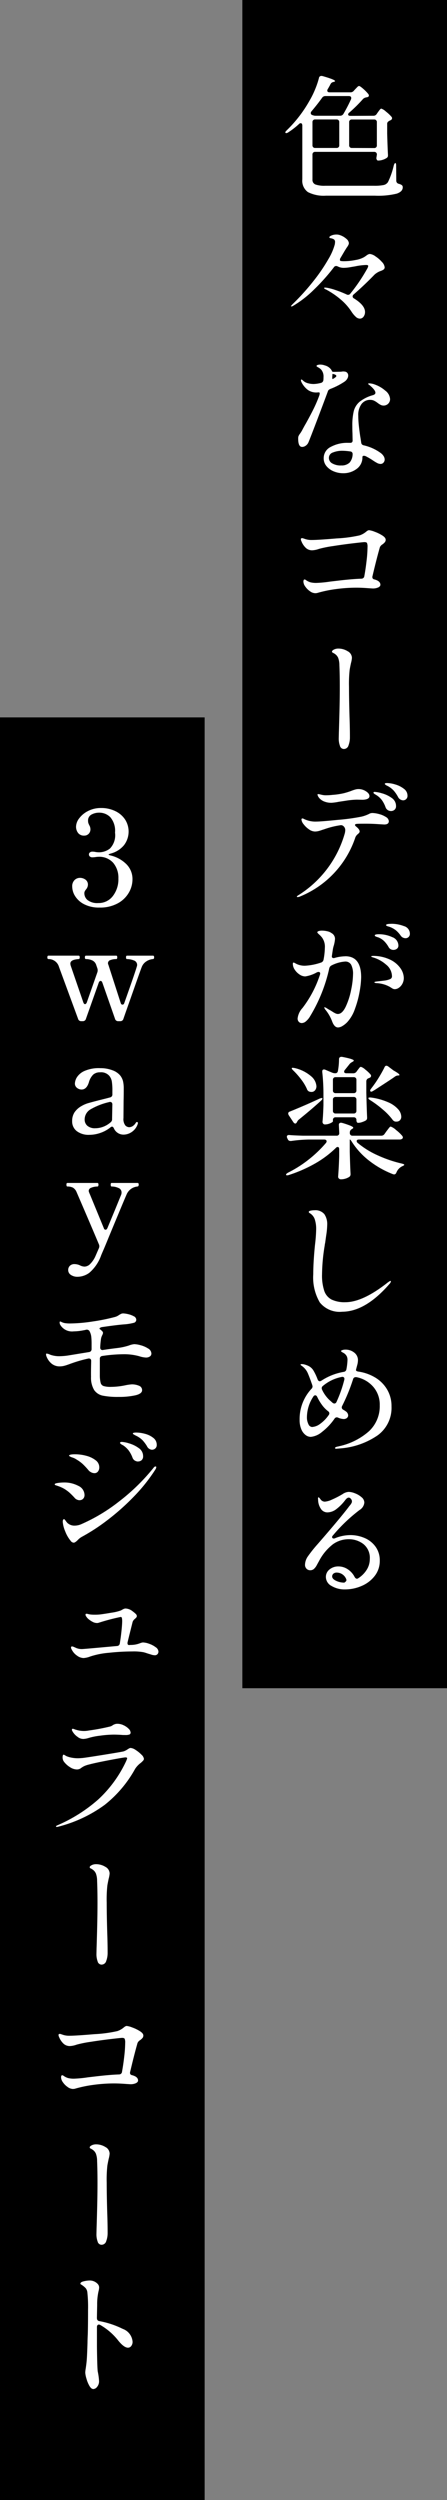
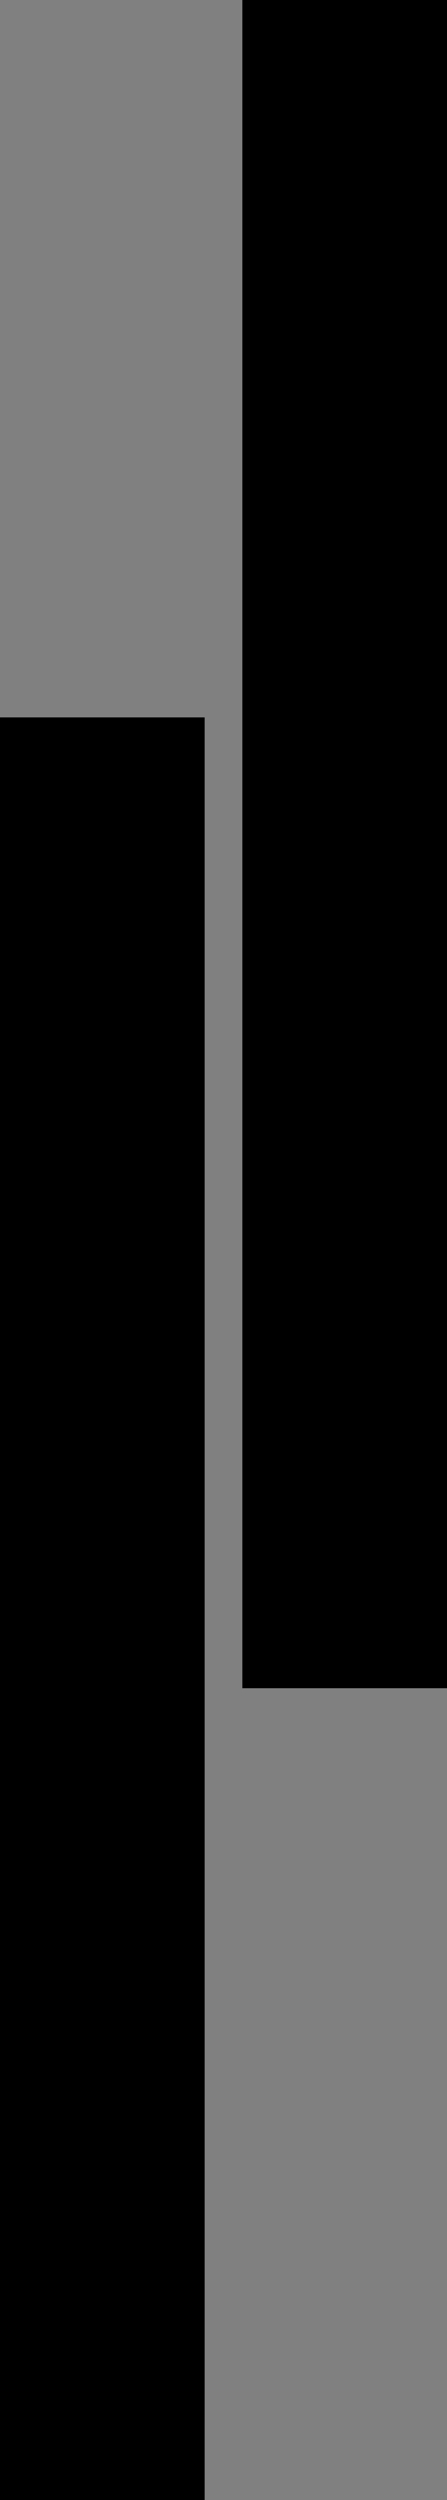
<svg xmlns="http://www.w3.org/2000/svg" width="46.902" height="261.938" viewBox="0 0 46.902 261.938">
  <rect x="0" y="0" width="46.902" height="261.938" fill="#808080" stroke="none" />
  <defs>
    <clipPath id="a">
-       <rect width="46.902" height="261.938" fill="none" />
-     </clipPath>
+       </clipPath>
  </defs>
  <rect width="21.473" height="176.883" transform="translate(25.429 0)" />
  <g transform="translate(0 0)">
    <g clip-path="url(#a)">
      <path d="M39.516,12.217a.39.39,0,0,0,.346-.194l.125-.18.118-.159a1.291,1.291,0,0,1,.132-.159.159.159,0,0,1,.111-.055,1.406,1.406,0,0,1,.485.312,4.088,4.088,0,0,1,.582.547.241.241,0,0,1,.055.152.232.232,0,0,1-.111.18l-.166.083a.6.6,0,0,0-.18.138.3.3,0,0,0-.055.194v1.011q.042,1.509.083,2.215v.069a.291.291,0,0,1-.152.277,1.582,1.582,0,0,1-.408.187,1.521,1.521,0,0,1-.45.076h-.042a.165.165,0,0,1-.125-.1.4.4,0,0,1-.042-.18.807.807,0,0,0,.028-.166l.028-.166v-.014A.265.265,0,0,0,39.585,16H33.41a.265.265,0,0,0-.291.291V18.9a.509.509,0,0,0,.312.519,2.828,2.828,0,0,0,1.018.132h5.137a4.712,4.712,0,0,0,1-.076.717.717,0,0,0,.464-.325,8.005,8.005,0,0,0,.6-1.731q.083-.249.166-.249t.083.291l.014,1.551a.326.326,0,0,0,.249.332.973.973,0,0,1,.339.145.284.284,0,0,1,.09.228q0,.442-.623.658a8.2,8.2,0,0,1-2.3.215H34.532a3.64,3.64,0,0,1-1.89-.374,1.466,1.466,0,0,1-.588-1.343V13.241a.312.312,0,0,0-.048-.18.142.142,0,0,0-.118-.069.279.279,0,0,0-.194.1,8.092,8.092,0,0,1-1.108.858.439.439,0,0,1-.18.083c-.055.009-.093,0-.111-.028a.078.078,0,0,1-.028-.055c0-.037.055-.111.166-.222a13.511,13.511,0,0,0,2.382-3.1,9.106,9.106,0,0,0,.575-1.163,8.762,8.762,0,0,0,.408-1.2.247.247,0,0,1,.249-.222.431.431,0,0,1,.125.014q1.314.374,1.315.526,0,.055-.125.083l-.055.014a.416.416,0,0,0-.3.235c-.055.111-.148.277-.277.5a.255.255,0,0,0-.055.166c0,.12.083.18.249.18h2.174a.423.423,0,0,0,.36-.166l.152-.166c.037-.037.1-.1.187-.194s.159-.138.215-.138.21.1.436.3a4.21,4.21,0,0,1,.533.547.241.241,0,0,1,.055.152.166.166,0,0,1-.138.166l-.125.028a.632.632,0,0,0-.346.166,15.8,15.8,0,0,1-1.44,1.426.262.262,0,0,0-.125.194c0,.1.083.152.249.152Zm.817,106.865a.4.4,0,0,0,.346-.18l.208-.291c.037-.046.09-.116.159-.208s.125-.162.166-.208a.167.167,0,0,1,.118-.069,1.641,1.641,0,0,1,.561.36,4.032,4.032,0,0,1,.644.609.308.308,0,0,1,.069.166.2.2,0,0,1-.083.152.468.468,0,0,1-.249.069H38.007q-.249,0-.249.166a.268.268,0,0,0,.111.194,8.909,8.909,0,0,0,2.1,1.3,13.143,13.143,0,0,0,2.52.858c.175.046.263.087.263.125a.167.167,0,0,1-.1.1l-.138.069a1.222,1.222,0,0,0-.582.637q-.083.208-.249.208a.464.464,0,0,1-.125-.028,9.775,9.775,0,0,1-2.485-1.405,7.847,7.847,0,0,1-1.848-2.028,1.139,1.139,0,0,0-.152-.194h-.042v1.288q.042,1.55.083,2.271v.069a.309.309,0,0,1-.125.277,1.411,1.411,0,0,1-.395.187,1.6,1.6,0,0,1-.478.076.3.3,0,0,1-.222-.083.267.267,0,0,1-.083-.194q.083-1.08.111-2.16v-.706a.34.34,0,0,0-.042-.187.128.128,0,0,0-.111-.062.275.275,0,0,0-.194.1,10.7,10.7,0,0,1-2.181,1.634,14.623,14.623,0,0,1-2.735,1.2.684.684,0,0,1-.208.042c-.055,0-.088-.019-.1-.055v-.028c0-.055.073-.125.222-.208a12.391,12.391,0,0,0,2.181-1.392,12.657,12.657,0,0,0,1.779-1.71.28.28,0,0,0,.069-.18.153.153,0,0,0-.069-.132.307.307,0,0,0-.18-.048H32.718a14.7,14.7,0,0,0-1.828.152h-.083a.285.285,0,0,1-.277-.18l-.055-.111a.369.369,0,0,1-.042-.166.151.151,0,0,1,.069-.132.273.273,0,0,1,.194-.035q.47.042,1.426.069h3.517a.257.257,0,0,0,.291-.291L35.889,118v-.055a.2.2,0,0,1,.222-.222.343.343,0,0,1,.111.014,8.247,8.247,0,0,1,.914.312c.175.078.263.145.263.2q0,.055-.125.125l-.042.028a.389.389,0,0,0-.194.346v.042a.265.265,0,0,0,.291.291Zm-8.9-1.343a.127.127,0,0,1-.111.069c-.083,0-.162-.06-.235-.18l-.457-.692a.362.362,0,0,1-.055-.18c0-.1.059-.171.18-.208q1.675-.679,3.088-1.343a1.073,1.073,0,0,1,.222-.069c.055-.01.087,0,.1.028v.028c0,.055-.051.129-.152.222q-.9.831-2.34,1.994a.56.56,0,0,0-.138.173q-.056.1-.083.145l-.014.014ZM39.156,26.7a1.237,1.237,0,0,1,.575.249,3.274,3.274,0,0,1,.672.582.945.945,0,0,1,.291.554.284.284,0,0,1-.1.235,1.22,1.22,0,0,1-.339.166,1.94,1.94,0,0,0-.623.374q-1.012,1.052-2.188,2.077a.275.275,0,0,0-.111.208.24.24,0,0,0,.138.208q1.163.72,1.163,1.426a.8.8,0,0,1-.152.485.475.475,0,0,1-.4.208.635.635,0,0,1-.4-.173,2.773,2.773,0,0,1-.471-.561,5.788,5.788,0,0,0-1.1-1.246,8.57,8.57,0,0,0-1.558-1.066c-.138-.055-.208-.106-.208-.152s.037-.055.111-.055l.152.014a6,6,0,0,1,.942.249,11.2,11.2,0,0,1,1.149.457.344.344,0,0,0,.152.042.3.3,0,0,0,.249-.138,18.167,18.167,0,0,0,1.731-2.548.947.947,0,0,0,.138-.332c0-.074-.069-.111-.208-.111A6.431,6.431,0,0,0,37.578,28c-.065.009-.228.037-.492.083a4.137,4.137,0,0,1-.713.069A1.344,1.344,0,0,1,35.764,28a.369.369,0,0,0-.166-.042.282.282,0,0,0-.235.138,20.82,20.82,0,0,1-2.091,2.34A11.173,11.173,0,0,1,31.1,32.127a.379.379,0,0,1-.194.069c-.028,0-.042-.009-.042-.028s.064-.106.194-.235a24.361,24.361,0,0,0,2.25-2.506,18.078,18.078,0,0,0,1.5-2.222,6.072,6.072,0,0,0,.651-1.5,1.763,1.763,0,0,0,.028-.235.341.341,0,0,0-.111-.3.9.9,0,0,0-.332-.118.432.432,0,0,1-.111-.035.067.067,0,0,1-.042-.062c0-.064.073-.13.222-.194a1.308,1.308,0,0,1,.526-.1,1.021,1.021,0,0,1,.346.055,1.97,1.97,0,0,1,.706.408.662.662,0,0,1,.249.436.519.519,0,0,1-.069.228,1.766,1.766,0,0,1-.166.256l-.208.332-.415.706a.415.415,0,0,0-.083.222c0,.092.05.138.152.138a2.1,2.1,0,0,0,.291.014,6.08,6.08,0,0,0,1.191-.125,2.72,2.72,0,0,0,.9-.3c.073-.046.154-.1.242-.166a1.1,1.1,0,0,1,.215-.132.435.435,0,0,1,.166-.035Zm-8.045,85.556c-.148-.148-.2-.235-.152-.263a.157.157,0,0,1,.111-.028l.18.028a3.973,3.973,0,0,1,1.724.858,1.507,1.507,0,0,1,.561,1.038.656.656,0,0,1-.145.436.476.476,0,0,1-.381.173.744.744,0,0,1-.235-.042.421.421,0,0,1-.235-.263,4.792,4.792,0,0,0-.588-.983,8.064,8.064,0,0,0-.838-.955Zm5.455-11.977q1.662,0,1.662,2.2a9.284,9.284,0,0,1-.159,1.482,10.367,10.367,0,0,1-.492,1.828,3.927,3.927,0,0,1-.8,1.385,2.339,2.339,0,0,1-.505.408.962.962,0,0,1-.464.159q-.4,0-.637-.665a4.307,4.307,0,0,0-.678-1.177.676.676,0,0,1-.138-.249c0-.019.014-.028.042-.028a.781.781,0,0,1,.263.132c.138.087.244.149.318.187s.154.092.27.166a2.452,2.452,0,0,0,.3.166.585.585,0,0,0,.235.055q.457,0,.824-.762a7.476,7.476,0,0,0,.568-1.765,8.721,8.721,0,0,0,.2-1.627,2.073,2.073,0,0,0-.194-1,.677.677,0,0,0-.637-.339,3.684,3.684,0,0,0-1.412.4.456.456,0,0,0-.249.3,16.453,16.453,0,0,1-2.008,5.026,1.957,1.957,0,0,1-.429.526.72.72,0,0,1-.443.194.421.421,0,0,1-.318-.132.493.493,0,0,1-.125-.353,1.929,1.929,0,0,1,.512-1.094,11.6,11.6,0,0,0,1.828-3.475.464.464,0,0,0,.028-.125.159.159,0,0,0-.18-.18.523.523,0,0,0-.166.042,3.572,3.572,0,0,1-1.218.429,1.083,1.083,0,0,1-.6-.2,1.758,1.758,0,0,1-.505-.505,1.1,1.1,0,0,1-.2-.609c0-.093.023-.138.069-.138a.4.4,0,0,1,.166.062c.073.042.129.071.166.09a2.015,2.015,0,0,0,.858.18,6.128,6.128,0,0,0,1.7-.332.387.387,0,0,0,.263-.3,7.107,7.107,0,0,0,.138-1.246,1.632,1.632,0,0,0-.291-1.066,2.284,2.284,0,0,0-.312-.332c-.125-.111-.187-.185-.187-.222,0-.055.045-.1.138-.132a1.1,1.1,0,0,1,.36-.048,2.377,2.377,0,0,1,.554.069,1.1,1.1,0,0,1,.443.194.684.684,0,0,1,.36.609,3.524,3.524,0,0,1-.111.637,3.121,3.121,0,0,0-.125.526l-.083.554-.014.1a.181.181,0,0,0,.069.159.245.245,0,0,0,.194.021,4.237,4.237,0,0,1,1.149-.18Zm2.811-15.009a2.922,2.922,0,0,1,.727.111,2.415,2.415,0,0,1,.727.312.55.55,0,0,1,.3.436c0,.23-.162.346-.485.346l-.485-.028q-.776-.056-1.385-.055c-.434,0-.758,0-.969.014-.148.009-.222.045-.222.111s.045.12.138.194q.346.277.346.5a.226.226,0,0,1-.055.138.926.926,0,0,1-.125.125.867.867,0,0,0-.263.332,10.152,10.152,0,0,1-5.857,6.231.6.6,0,0,1-.208.042q-.083,0-.083-.042c0-.038.069-.1.208-.18a11.276,11.276,0,0,0,4.832-6.48,1.629,1.629,0,0,0,.042-.332.543.543,0,0,0-.18-.388.379.379,0,0,0-.36-.1,8.4,8.4,0,0,0-.921.187q-.381.1-.824.256c-.038.009-.123.037-.256.083a2.637,2.637,0,0,1-.353.1,1.7,1.7,0,0,1-.291.028,1.117,1.117,0,0,1-.623-.228,2.384,2.384,0,0,1-.561-.533.926.926,0,0,1-.228-.5A.11.11,0,0,1,32,85.864a.077.077,0,0,1,.055-.028.482.482,0,0,1,.18.062,1.713,1.713,0,0,0,.208.09,2.7,2.7,0,0,0,1.122.18q.429,0,2.243-.18a21.712,21.712,0,0,0,2.437-.332,3.592,3.592,0,0,0,.831-.3.628.628,0,0,1,.3-.083ZM36.525,40.047A7.447,7.447,0,0,1,35,40.837a.615.615,0,0,0-.187.118.356.356,0,0,0-.09.173q-.513,1.384-1.17,3.108T32.7,46.43a.835.835,0,0,1-.284.353.655.655,0,0,1-.381.132q-.415,0-.415-.858a.82.82,0,0,1,.028-.256,1.306,1.306,0,0,1,.138-.242,3.059,3.059,0,0,0,.291-.471q.221-.415.346-.623.5-.9.824-1.558a13.965,13.965,0,0,0,.588-1.378.683.683,0,0,0,.042-.208q0-.125-.083-.125l-.208.014a1.509,1.509,0,0,1-1.025-.325,2.384,2.384,0,0,1-.568-.7.571.571,0,0,1-.083-.263c0-.046.018-.069.055-.069s.1.046.194.138a1.141,1.141,0,0,0,.478.249,2.276,2.276,0,0,0,.616.083,3.426,3.426,0,0,0,.734-.111.338.338,0,0,0,.277-.291,2.836,2.836,0,0,0,.014-.318,1.1,1.1,0,0,0-.235-.775,1.2,1.2,0,0,0-.312-.242q-.187-.1-.187-.145c0-.046.037-.083.111-.111a.793.793,0,0,1,.277-.042,1.332,1.332,0,0,1,.471.083,1.185,1.185,0,0,1,.706.485.572.572,0,0,0,.09.159.122.122,0,0,0,.09.035H35.4l.623-.014a1.014,1.014,0,0,0,.173-.014.918.918,0,0,1,.159-.014.682.682,0,0,1,.152.014.366.366,0,0,1,.263.132.433.433,0,0,1,.1.284.658.658,0,0,1-.1.332.918.918,0,0,1-.249.277Zm1.163,103.6c0,.073.087.125.263.152a4.725,4.725,0,0,1,1.717.6,3.589,3.589,0,0,1,1.267,1.246,3.4,3.4,0,0,1,.478,1.807,3.553,3.553,0,0,1-1.447,3.018,7.966,7.966,0,0,1-3.87,1.371l-.5.042a.114.114,0,0,1-.083-.028.08.08,0,0,1-.028-.055c0-.038.037-.069.111-.1a.983.983,0,0,1,.2-.055.551.551,0,0,0,.118-.028,6.949,6.949,0,0,0,3.129-1.565,3.578,3.578,0,0,0,1.135-2.728,2.831,2.831,0,0,0-.692-1.945,3.13,3.13,0,0,0-1.758-1h-.069a.271.271,0,0,0-.277.208,19.268,19.268,0,0,1-1.149,2.811.369.369,0,0,0-.042.166.3.3,0,0,0,.166.235,2.256,2.256,0,0,1,.3.194.543.543,0,0,1,.208.388.35.35,0,0,1-.132.277.513.513,0,0,1-.339.111,1.614,1.614,0,0,1-.568-.138.369.369,0,0,0-.166-.042.3.3,0,0,0-.235.152,6.164,6.164,0,0,1-1.315,1.385,2.135,2.135,0,0,1-1.177.512.917.917,0,0,1-.533-.194,1.427,1.427,0,0,1-.45-.6,2.439,2.439,0,0,1-.18-.99,4.641,4.641,0,0,1,1.246-3.254.348.348,0,0,0,.111-.249.891.891,0,0,0-.028-.138q-.277-.8-.45-1.2a1.827,1.827,0,0,0-.395-.6,1.8,1.8,0,0,0-.256-.215c-.088-.06-.132-.1-.132-.132s.045-.055.138-.055a1.219,1.219,0,0,1,.332.055,2.2,2.2,0,0,1,.388.152,1.267,1.267,0,0,1,.512.492,5.715,5.715,0,0,1,.429.921c.055.12.129.18.222.18a.381.381,0,0,0,.18-.069,6.129,6.129,0,0,1,2.326-.914.325.325,0,0,0,.291-.291,6.24,6.24,0,0,0,.111-.969.855.855,0,0,0-.083-.388.889.889,0,0,0-.3-.318l-.18-.1c-.074-.042-.111-.081-.111-.118s.045-.072.138-.1a.821.821,0,0,1,.277-.048,1.442,1.442,0,0,1,.983.325.988.988,0,0,1,.374.768,2.04,2.04,0,0,1-.076.519c-.051.189-.081.3-.09.339l-.042.166Zm1.385-88.006a2.386,2.386,0,0,1,.568.159,4.056,4.056,0,0,1,.8.388c.239.152.36.3.36.45a.4.4,0,0,1-.083.256,1.388,1.388,0,0,1-.249.228.686.686,0,0,0-.277.3q-.36,1.26-.775,3.032a.227.227,0,0,0-.014.1c0,.138.078.222.235.249.405.111.609.3.609.554,0,.111-.074.2-.222.277a1.34,1.34,0,0,1-.6.111l-.443-.028q-.693-.055-1.26-.055a16.074,16.074,0,0,0-2.118.145,13.047,13.047,0,0,0-2.022.422l-.166.014a.991.991,0,0,1-.561-.208,1.9,1.9,0,0,1-.492-.492.928.928,0,0,1-.194-.505c0-.157.042-.235.125-.235a.238.238,0,0,1,.111.042,1.659,1.659,0,0,0,.478.249,2.446,2.446,0,0,0,.672.069,12.351,12.351,0,0,0,1.412-.138l1.066-.125q1.356-.153,2.229-.18a.3.3,0,0,0,.3-.277q.138-.748.235-1.606a13.391,13.391,0,0,0,.1-1.454.95.95,0,0,0-.055-.395c-.038-.069-.125-.1-.263-.1q-.139,0-1.2.125t-2.112.291a12,12,0,0,0-1.454.291,2.436,2.436,0,0,1-.72.152.97.97,0,0,1-.651-.235,1.919,1.919,0,0,1-.485-.72.46.46,0,0,1-.055-.208c0-.074.042-.111.125-.111h.055l.166.055.166.055a2.076,2.076,0,0,0,.623.083q.678,0,2.638-.166a13.889,13.889,0,0,0,2.388-.318,2.094,2.094,0,0,0,.706-.4.953.953,0,0,1,.145-.1.3.3,0,0,1,.145-.042Zm-1.98,105.286a3.772,3.772,0,0,1,1.482.3,2.724,2.724,0,0,1,1.156.907,2.425,2.425,0,0,1,.45,1.482,2.537,2.537,0,0,1-.526,1.585,3.409,3.409,0,0,1-1.371,1.052,4.376,4.376,0,0,1-1.758.367,2.654,2.654,0,0,1-1.4-.36,1.072,1.072,0,0,1-.6-.942.987.987,0,0,1,.381-.789,1.425,1.425,0,0,1,.948-.318,1.753,1.753,0,0,1,.955.291,2.106,2.106,0,0,1,.734.817c.073.12.152.18.235.18a.241.241,0,0,0,.152-.055,2.824,2.824,0,0,0,.872-.872,2.09,2.09,0,0,0,.332-1.135,1.85,1.85,0,0,0-.665-1.565,2.486,2.486,0,0,0-1.565-.512,2.813,2.813,0,0,0-1.627.519,5.322,5.322,0,0,0-1.475,1.779c-.038.064-.111.2-.222.4a1.4,1.4,0,0,1-.325.429.562.562,0,0,1-.353.125.534.534,0,0,1-.415-.166.573.573,0,0,1-.152-.4,1.6,1.6,0,0,1,.3-.886,14.205,14.205,0,0,1,1.038-1.3q2.243-2.575,3.212-3.835c.045-.065.1-.138.173-.222a1.226,1.226,0,0,0,.152-.222.374.374,0,0,0-.062-.45.3.3,0,0,0-.222-.132c-.111,0-.231.083-.36.249a4.837,4.837,0,0,1-.914.935,1.59,1.59,0,0,1-.955.367.814.814,0,0,1-.644-.3,1.739,1.739,0,0,1-.339-.907l-.014-.249c0-.083.018-.125.055-.125s.1.069.208.208a.556.556,0,0,0,.443.249,2.207,2.207,0,0,0,.755-.215,9.845,9.845,0,0,0,1.115-.575,1.218,1.218,0,0,1,.651-.235,1.9,1.9,0,0,1,.658.152,2.232,2.232,0,0,1,.685.408.741.741,0,0,1,.291.561,1.018,1.018,0,0,1-.5.775,17.173,17.173,0,0,0-2.8,2.672.239.239,0,0,0-.083.166.138.138,0,0,0,.048.111.194.194,0,0,0,.132.042.347.347,0,0,0,.152-.042,4.294,4.294,0,0,1,1.565-.318ZM33.105,149.6a1.528,1.528,0,0,0,.782-.3,3.751,3.751,0,0,0,.921-.928.343.343,0,0,0,.083-.194.278.278,0,0,0-.125-.222,3.2,3.2,0,0,1-.637-.651,5.133,5.133,0,0,1-.512-.858q-.083-.166-.208-.166a.234.234,0,0,0-.194.125,3.974,3.974,0,0,0-.678,2.188,1.568,1.568,0,0,0,.152.7.462.462,0,0,0,.415.312Zm3.129-12.074a2.667,2.667,0,0,1-2.347-.976,5.171,5.171,0,0,1-.685-2.956q0-1.261.18-3.06a15.889,15.889,0,0,0,.125-1.634,3.228,3.228,0,0,0-.145-1.052,1.183,1.183,0,0,0-.505-.637c-.083-.046-.125-.093-.125-.138,0-.065.062-.111.187-.138a1.815,1.815,0,0,1,.395-.042,1.23,1.23,0,0,1,1.052.408,1.852,1.852,0,0,1,.3,1.128,7.93,7.93,0,0,1-.1,1.059c-.065.447-.1.713-.111.8a2.185,2.185,0,0,0-.055.318,19.324,19.324,0,0,0-.277,3,5.122,5.122,0,0,0,.235,1.738,1.605,1.605,0,0,0,.768.907,3.173,3.173,0,0,0,1.447.277q1.828,0,4.458-2.077l.132-.09a.279.279,0,0,1,.145-.062c.028,0,.042.018.042.055a.576.576,0,0,1-.166.277q-2.521,2.893-4.957,2.894ZM33.119,12.147a.82.82,0,0,0,.346.069h2.548a.4.4,0,0,0,.346-.18,16.482,16.482,0,0,0,.8-1.537.316.316,0,0,0,.028-.138q0-.208-.249-.208H34.476a.4.4,0,0,0-.346.18q-.485.678-1.108,1.412a.3.3,0,0,0-.083.194.225.225,0,0,0,.166.208Zm2.811.748a.265.265,0,0,0-.291-.291H33.41a.265.265,0,0,0-.291.291V15.3a.265.265,0,0,0,.291.291h2.229a.265.265,0,0,0,.291-.291V12.9ZM35.072,84.2a1.881,1.881,0,0,1-.692-.125,1.33,1.33,0,0,1-.5-.318.894.894,0,0,1-.235-.4c0-.046.028-.069.083-.069a.914.914,0,0,1,.194.035c.092.023.184.044.277.062a1.69,1.69,0,0,0,.332.028,5.819,5.819,0,0,0,.692-.042,7.58,7.58,0,0,0,1.156-.166,7.315,7.315,0,0,0,.879-.277,3.6,3.6,0,0,1,.353-.118,1.239,1.239,0,0,1,.339-.048,1.423,1.423,0,0,1,.782.235c.244.156.367.323.367.5q0,.359-.706.388l-.623-.014a8.71,8.71,0,0,0-1.142.111c-.411.064-.658.1-.741.111a5.51,5.51,0,0,1-.817.111Zm-.235,62.516c.018.018.152.138.4.36a.374.374,0,0,0,.18.069.25.25,0,0,0,.222-.166,13.074,13.074,0,0,0,.817-2.312.318.318,0,0,0,.014-.1.208.208,0,0,0-.076-.18.264.264,0,0,0-.215-.028,4.321,4.321,0,0,0-1.966.942.288.288,0,0,0-.125.235.535.535,0,0,0,.042.166,3.56,3.56,0,0,0,.706,1.011Zm2.548-34.172a.412.412,0,0,0,.36-.18l.111-.152c.037-.046.09-.116.159-.208s.132-.138.187-.138a1.255,1.255,0,0,1,.457.284,3.668,3.668,0,0,1,.554.519.239.239,0,0,1,.055.152.228.228,0,0,1-.125.18.589.589,0,0,1-.125.055.34.34,0,0,0-.249.332v1.177q.042,1.745.083,2.575v.069a.3.3,0,0,1-.138.277,2.174,2.174,0,0,1-.395.173,1.321,1.321,0,0,1-.408.076.149.149,0,0,1-.132-.076.4.4,0,0,1-.048-.215.265.265,0,0,0-.291-.291H35.556a.265.265,0,0,0-.291.291v.125c0,.055-.093.125-.277.208a1.371,1.371,0,0,1-.568.125.222.222,0,0,1-.18-.083.293.293,0,0,1-.069-.194q.068-.651.1-1.758v-1.025a21.428,21.428,0,0,0-.125-2.437v-.055c0-.138.059-.208.18-.208a.306.306,0,0,1,.138.028l.706.3a.835.835,0,0,0,.346.069c.156,0,.249-.088.277-.263a6.879,6.879,0,0,0,.111-1.191c0-.2.111-.291.332-.263q1.218.234,1.218.388,0,.055-.125.125l-.069.042a.748.748,0,0,0-.277.235q-.264.332-.457.568a.3.3,0,0,0-.083.194q0,.166.249.166Zm1.8-70.56a1.116,1.116,0,0,0-.914.429,1.917,1.917,0,0,0-.346,1.232,9.967,9.967,0,0,0,.062,1.052q.062.582.145,1.122c.028.147.059.36.1.637a.313.313,0,0,0,.263.291,4.854,4.854,0,0,1,1.8.817,1.191,1.191,0,0,1,.3.332.672.672,0,0,1,.1.332.478.478,0,0,1-.125.332.4.4,0,0,1-.3.138.809.809,0,0,1-.367-.1,5.013,5.013,0,0,1-.505-.312,7.627,7.627,0,0,0-.692-.4.492.492,0,0,0-.194-.042c-.1,0-.152.046-.152.138a1.466,1.466,0,0,1-.6,1.232,2.3,2.3,0,0,1-1.433.457,2.567,2.567,0,0,1-.955-.187,1.926,1.926,0,0,1-.775-.547,1.264,1.264,0,0,1-.3-.845,1.306,1.306,0,0,1,.748-1.184,3.631,3.631,0,0,1,1.814-.422h.222a.22.22,0,0,0,.249-.249l-.014-.775c-.01-.166-.014-.41-.014-.734a6.38,6.38,0,0,1,.152-1.572,1.913,1.913,0,0,1,.616-.976,3.921,3.921,0,0,1,1.405-.692q.249-.083.249-.249,0-.263-.526-.72a1.286,1.286,0,0,0-.194-.152.113.113,0,0,1-.042-.069q0-.042.125-.042a1.546,1.546,0,0,1,.284.035,1.437,1.437,0,0,1,.3.09,3.342,3.342,0,0,1,1.08.63,1.21,1.21,0,0,1,.512.893.674.674,0,0,1-.665.678.7.7,0,0,1-.318-.069,2.519,2.519,0,0,1-.36-.235,1.991,1.991,0,0,0-.367-.222.875.875,0,0,0-.353-.069Zm-3.1,6.868a1.2,1.2,0,0,0,.935-.3,1.4,1.4,0,0,0,.312-.845v-.042a.259.259,0,0,0-.249-.277,5.838,5.838,0,0,0-.8-.069,2.583,2.583,0,0,0-1.025.18.588.588,0,0,0-.415.554.651.651,0,0,0,.374.6,1.767,1.767,0,0,0,.872.208Zm.332,29.714A.435.435,0,0,1,36,78.228a2.176,2.176,0,0,1-.125-.755l.014-.637q.013-.319.055-1.9t.042-2.838q0-1.316-.042-2.312a2.231,2.231,0,0,0-.125-.762.957.957,0,0,0-.36-.429,1.066,1.066,0,0,0-.173-.1c-.079-.037-.118-.078-.118-.125,0-.083.071-.159.215-.228a.988.988,0,0,1,.436-.1,1.851,1.851,0,0,1,.99.277.807.807,0,0,1,.45.692,2.666,2.666,0,0,1-.1.554q-.111.527-.138.706a13.336,13.336,0,0,0-.069,1.786q0,1.26.055,3.143.042,1.163.042,2.146a2.344,2.344,0,0,1-.145.831.51.51,0,0,1-.492.388Zm.042,87.342a.551.551,0,0,0,.187-.159.183.183,0,0,0,.021-.187,1.075,1.075,0,0,0-.983-.706.523.523,0,0,0-.374.118.376.376,0,0,0-.125.284c0,.175.135.327.408.457a2,2,0,0,0,.865.194ZM35.21,39.424a1.718,1.718,0,0,0-.014.249q0,.138.042.125a.3.3,0,0,0,.111-.055c.184-.111.277-.2.277-.263,0-.046-.051-.1-.152-.152-.176-.064-.263-.074-.263-.028Zm2.229,75.2a.265.265,0,0,0,.291-.291v-1.094a.265.265,0,0,0-.291-.291H35.556a.265.265,0,0,0-.291.291v1.094a.265.265,0,0,0,.291.291Zm-1.883.4a.265.265,0,0,0-.291.291v1.149a.265.265,0,0,0,.291.291h1.883a.265.265,0,0,0,.291-.291v-1.149a.265.265,0,0,0-.291-.291ZM39.585,15.6a.265.265,0,0,0,.291-.291V12.9a.265.265,0,0,0-.291-.291H37.259a.265.265,0,0,0-.291.291V15.3a.265.265,0,0,0,.291.291Zm-.4,99.762c-.13-.074-.194-.143-.194-.208a.067.067,0,0,1,.062-.069.839.839,0,0,1,.228,0,6.52,6.52,0,0,1,1.807.505,2.924,2.924,0,0,1,1.032.734,1.226,1.226,0,0,1,.318.755.532.532,0,0,1-.138.381.494.494,0,0,1-.374.145h-.111a.483.483,0,0,1-.291-.194,6.458,6.458,0,0,0-1.018-1.066,10.768,10.768,0,0,0-1.322-.983Zm1.482-3.434c.055-.121.125-.18.208-.18a.371.371,0,0,1,.18.069l.568.429q.623.346.623.471c0,.037-.042.055-.125.055a.587.587,0,0,0-.36.125q-.36.263-1.758,1.163-.332.221-.5.318c-.157.1-.259.12-.3.055a.112.112,0,0,1-.028-.083.216.216,0,0,1,.055-.138l.1-.138a11.432,11.432,0,0,0,.72-1.038q.359-.582.623-1.108Zm-1.218-11.686a4.145,4.145,0,0,1,1.862.415,2.753,2.753,0,0,1,1.059.907,1.831,1.831,0,0,1,.332.976,1.28,1.28,0,0,1-.145.616,1.183,1.183,0,0,1-.367.422.767.767,0,0,1-.429.152.471.471,0,0,1-.235-.062c-.074-.042-.166-.1-.277-.173a3.173,3.173,0,0,0-1.44-.4c-.13-.019-.194-.046-.194-.083s.069-.065.208-.083l.6-.069.332-.042a2.131,2.131,0,0,0,.561-.166.321.321,0,0,0,.145-.3,1.584,1.584,0,0,0-.623-1.2,3.57,3.57,0,0,0-1.426-.768q-.125-.042-.125-.083c0-.038.055-.055.166-.055Zm.222-17.183a3.644,3.644,0,0,1,.727.145,3.173,3.173,0,0,1,1.018.478,1.01,1.01,0,0,1,.471.858.484.484,0,0,1-.159.395.564.564,0,0,1-.367.132.642.642,0,0,1-.339-.1.6.6,0,0,1-.242-.318,2.992,2.992,0,0,0-.367-.713,2.139,2.139,0,0,0-.575-.533c-.028-.019-.074-.046-.138-.083a.692.692,0,0,1-.138-.1.12.12,0,0,1-.042-.083c0-.055.05-.083.152-.083Zm.318,15.231c-.038-.01-.088-.026-.152-.048a.491.491,0,0,1-.138-.069.1.1,0,0,1-.042-.076c0-.083.142-.125.429-.125a3.266,3.266,0,0,1,1.392.3.953.953,0,0,1,.658.872.413.413,0,0,1-.159.353.6.6,0,0,1-.367.118.558.558,0,0,1-.5-.291,2.891,2.891,0,0,0-.478-.637,1.908,1.908,0,0,0-.644-.4Zm.942-16.159a3.174,3.174,0,0,1,.886.152,2.656,2.656,0,0,1,.893.45.883.883,0,0,1,.381.713.465.465,0,0,1-.145.374.471.471,0,0,1-.312.125.636.636,0,0,1-.54-.36,3.6,3.6,0,0,0-.429-.637,2.424,2.424,0,0,0-.54-.443c-.065-.038-.13-.072-.194-.1a1,1,0,0,1-.159-.1c-.042-.033-.062-.062-.062-.09,0-.055.073-.083.222-.083Zm.457,14.746a3.642,3.642,0,0,1,1.322.242.833.833,0,0,1,.63.8.443.443,0,0,1-.138.346.433.433,0,0,1-.291.125.622.622,0,0,1-.54-.277,2.852,2.852,0,0,0-.485-.54,2.4,2.4,0,0,0-.6-.346,2.146,2.146,0,0,0-.215-.069.776.776,0,0,1-.166-.062c-.042-.024-.062-.048-.062-.076,0-.093.18-.138.54-.138Z" transform="translate(-0.333 -0.088)" fill="#fff" />
    </g>
  </g>
  <rect width="21.473" height="186.774" transform="translate(0 75.164)" />
  <g transform="translate(0 0)">
    <g clip-path="url(#a)">
      <path d="M16.116,101.069c.074,0,.111.06.111.18s-.046.18-.138.18a1.457,1.457,0,0,0-.672.235,1.225,1.225,0,0,0-.478.568q-.1.236-.768,2.139t-.935,2.652L13,107.7a.325.325,0,0,1-.332.235H12.46a.325.325,0,0,1-.332-.235L10.8,103.908c-.046-.13-.111-.194-.194-.194a.161.161,0,0,0-.111.055.353.353,0,0,0-.083.138L9.068,107.7a.325.325,0,0,1-.332.235H8.583a.325.325,0,0,1-.332-.235l-2.008-5.455a1.127,1.127,0,0,0-1.108-.817c-.074,0-.111-.06-.111-.18s.037-.18.111-.18H8.32c.064,0,.1.06.1.18s-.037.18-.111.18q-.872.055-.872.471a1.132,1.132,0,0,0,.028.194l1.329,3.863c.046.13.106.194.18.194s.147-.064.194-.194l1.108-3.157a.692.692,0,0,0,0-.388l-.138-.4a.784.784,0,0,0-.415-.45,1.555,1.555,0,0,0-.651-.132c-.074,0-.111-.06-.111-.18s.037-.18.111-.18h3.185c.064,0,.1.06.1.18s-.037.18-.111.18a1.61,1.61,0,0,0-.6.1.348.348,0,0,0-.263.325.369.369,0,0,0,.042.166l1.288,3.988c.037.13.1.194.194.194s.157-.06.194-.18q1.15-3.24,1.3-3.78c.009-.028.019-.057.028-.09a.393.393,0,0,0,.014-.1.492.492,0,0,0-.353-.485,1.945,1.945,0,0,0-.713-.138c-.064,0-.1-.06-.1-.18s.033-.18.1-.18Zm-1.7,17.432c.074,0,.111.033.111.1l-.014.083a1.6,1.6,0,0,1-.623.852,1.53,1.53,0,0,1-.845.284A1.093,1.093,0,0,1,12,119.152c-.055-.111-.116-.166-.18-.166a.226.226,0,0,0-.166.069,3.529,3.529,0,0,1-1.073.588,3.576,3.576,0,0,1-1.156.2,2.051,2.051,0,0,1-1.315-.388,1.275,1.275,0,0,1-.485-1.052,1.656,1.656,0,0,1,.242-.907,2.163,2.163,0,0,1,.768-.685,3.067,3.067,0,0,1,.713-.3q.408-.117,1.225-.325.789-.194,1.025-.263a.3.3,0,0,0,.249-.318v-.346a6.072,6.072,0,0,0-.062-1.032,1.251,1.251,0,0,0-.27-.575,1.135,1.135,0,0,0-.955-.36,1.049,1.049,0,0,0-.727.242,1.8,1.8,0,0,0-.45.8q-.236.761-.762.762a.768.768,0,0,1-.485-.173.56.56,0,0,1-.222-.464,1.373,1.373,0,0,1,.2-.63,1.805,1.805,0,0,1,.789-.672,3.743,3.743,0,0,1,1.682-.3,3.474,3.474,0,0,1,1.253.215,1.879,1.879,0,0,1,.824.547,1.633,1.633,0,0,1,.3.6,3.312,3.312,0,0,1,.076.768q0,.761-.014,1.274l-.014,1.828a1.092,1.092,0,0,0,.194.768.579.579,0,0,0,.4.187.715.715,0,0,0,.367-.111,1.033,1.033,0,0,0,.339-.36.117.117,0,0,1,.1-.069Zm-2.8-28.108q-.166.042-.166.083c0,.028.05.055.152.083a3.5,3.5,0,0,1,1.71.921,2.2,2.2,0,0,1,.644,1.6,2.794,2.794,0,0,1-.381,1.385,2.973,2.973,0,0,1-1.163,1.122,3.846,3.846,0,0,1-1.918.443A3.377,3.377,0,0,1,8.9,95.69a2.4,2.4,0,0,1-.955-.845,1.9,1.9,0,0,1-.312-1,.9.9,0,0,1,.249-.7.8.8,0,0,1,.554-.228.973.973,0,0,1,.588.187.633.633,0,0,1,.256.547.781.781,0,0,1-.194.471,1.356,1.356,0,0,0-.138.208.462.462,0,0,0-.042.208.923.923,0,0,0,.353.72,1.661,1.661,0,0,0,1.1.3,1.864,1.864,0,0,0,1.537-.734,2.873,2.873,0,0,0,.582-1.842,2.413,2.413,0,0,0-.547-1.641,1.951,1.951,0,0,0-1.558-.63,2.209,2.209,0,0,0-.291.028,2.359,2.359,0,0,1-.332.028.39.39,0,0,1-.263-.083.279.279,0,0,1-.1-.222.256.256,0,0,1,.1-.208.4.4,0,0,1,.256-.083,1.48,1.48,0,0,1,.36.042,2.9,2.9,0,0,0,.346.028,1.883,1.883,0,0,0,1.142-.395,2.009,2.009,0,0,0,.533-1.668,2.192,2.192,0,0,0-.492-1.613,1.621,1.621,0,0,0-1.17-.478,1.674,1.674,0,0,0-.8.194.69.69,0,0,0-.367.665.755.755,0,0,0,.055.3c.037.083.06.134.069.152a.852.852,0,0,1,.125.415.665.665,0,0,1-.187.492.629.629,0,0,1-.464.187.764.764,0,0,1-.644-.277,1.072,1.072,0,0,1-.215-.678,1.485,1.485,0,0,1,.332-.858,2.609,2.609,0,0,1,.935-.768,2.9,2.9,0,0,1,1.35-.312,3.36,3.36,0,0,1,1.5.325,2.522,2.522,0,0,1,1.032.886,2.34,2.34,0,0,1-.125,2.693,2.684,2.684,0,0,1-1.461.886Zm-1.544,28.759a2.334,2.334,0,0,0,.824-.159,2.5,2.5,0,0,0,.782-.478.4.4,0,0,0,.138-.277v-.125l.028-1.44a.279.279,0,0,0-.09-.235.265.265,0,0,0-.242-.028,7,7,0,0,0-1.945.755,1.232,1.232,0,0,0-.63,1.073.861.861,0,0,0,.277.651,1.212,1.212,0,0,0,.858.263Z" transform="translate(-0.055 -0.94)" fill="#fff" />
      <path d="M14.532,125.321c.064,0,.1.06.1.18s-.046.185-.138.194a1.373,1.373,0,0,0-1.149.872q-.236.527-1.855,4.431-.4.984-.6,1.44t-.235.568a4.284,4.284,0,0,1-1.2,1.724,2.12,2.12,0,0,1-1.225.422,1.2,1.2,0,0,1-.72-.2.592.592,0,0,1-.277-.492.614.614,0,0,1,.18-.464.668.668,0,0,1,.485-.173,1.393,1.393,0,0,1,.582.138,1.079,1.079,0,0,0,.485.125.861.861,0,0,0,.588-.291,2.709,2.709,0,0,0,.533-.789l.138-.318.235-.54a.473.473,0,0,0,0-.388q-.844-2.007-2.34-5.469a.976.976,0,0,0-.388-.478,1.242,1.242,0,0,0-.582-.118c-.064,0-.1-.064-.1-.194s.033-.18.1-.18H10.3c.074,0,.111.06.111.18s-.037.194-.111.194a1.709,1.709,0,0,0-.665.132.361.361,0,0,0-.249.325v.028a1.759,1.759,0,0,0,.125.332l1.454,3.531c.037.12.1.18.194.18.074,0,.138-.06.194-.18l.8-1.925.651-1.592a.712.712,0,0,0,.028-.222.489.489,0,0,0-.325-.457,1.656,1.656,0,0,0-.713-.152c-.064,0-.1-.064-.1-.194s.033-.18.1-.18Z" transform="translate(-0.078 -1.377)" fill="#fff" />
      <path d="M14.155,142.365a2.75,2.75,0,0,1,.678.118,2.709,2.709,0,0,1,.768.339.63.63,0,0,1,.339.526.36.36,0,0,1-.152.3.717.717,0,0,1-.443.118,2.641,2.641,0,0,1-.678-.138,5.886,5.886,0,0,0-1.675-.208,15.461,15.461,0,0,0-2.2.18.279.279,0,0,0-.263.3v1.731a3.207,3.207,0,0,0,.09.8.478.478,0,0,0,.312.325,2.566,2.566,0,0,0,.775.083,7.563,7.563,0,0,0,1.565-.18,4.787,4.787,0,0,1,.6-.083,1.869,1.869,0,0,1,.768.145.484.484,0,0,1,.325.464q0,.374-.713.54a7.858,7.858,0,0,1-1.752.166,7.975,7.975,0,0,1-1.662-.132,1.454,1.454,0,0,1-.9-.582,2.52,2.52,0,0,1-.332-1.405q-.013-.387.014-1.537v-.125a.235.235,0,0,0-.083-.2.293.293,0,0,0-.235-.035,14.337,14.337,0,0,0-1.537.429l-.318.111c-.24.092-.445.161-.616.208a1.919,1.919,0,0,1-.505.069,1.307,1.307,0,0,1-.886-.312,1.81,1.81,0,0,1-.526-.782.6.6,0,0,1-.028-.166c0-.055.023-.083.069-.083a1.194,1.194,0,0,1,.346.111,2.749,2.749,0,0,0,1,.166,6.676,6.676,0,0,0,1.052-.1l2.035-.332a.3.3,0,0,0,.277-.3v-.485a7.661,7.661,0,0,0-.028-.775,1.614,1.614,0,0,0-.208-.665.339.339,0,0,0-.36-.111,2.473,2.473,0,0,1-.263.055,5.527,5.527,0,0,1-1.025.111,1.435,1.435,0,0,1-1.4-.678.506.506,0,0,1-.069-.249c0-.074.023-.111.069-.111.028.009.085.035.173.076a1.187,1.187,0,0,0,.27.09,3.273,3.273,0,0,0,.637.042,16.187,16.187,0,0,0,2.278-.2,20.12,20.12,0,0,0,2.375-.478,1.209,1.209,0,0,0,.429-.208c.019-.009.071-.04.159-.09a.537.537,0,0,1,.27-.076,2.6,2.6,0,0,1,.519.076,2.245,2.245,0,0,1,.6.222.425.425,0,0,1,.263.367.335.335,0,0,1-.277.325,5.452,5.452,0,0,1-1.011.159q-.72.055-2.257.277a.523.523,0,0,0-.277.1c-.055.05-.05.095.014.132.092.074.161.133.208.18a.31.31,0,0,1,.111.208.824.824,0,0,1-.1.27,1.374,1.374,0,0,0-.125.436c-.037.277-.06.545-.069.8v.028a.256.256,0,0,0,.083.208.251.251,0,0,0,.222.042q.636-.1,1.523-.208a6.354,6.354,0,0,0,1.191-.263,1.943,1.943,0,0,1,.568-.138ZM8.409,158.718a.68.68,0,0,1-.3-.076.641.641,0,0,1-.235-.187,7.786,7.786,0,0,0-.554-.554,3.864,3.864,0,0,0-.54-.388,3.961,3.961,0,0,0-.575-.263c-.161-.055-.261-.088-.3-.1-.074-.028-.111-.06-.111-.1,0-.064.113-.113.339-.145a4.426,4.426,0,0,1,.63-.048,3.116,3.116,0,0,1,1.509.353,1.069,1.069,0,0,1,.651.962.539.539,0,0,1-.145.388.485.485,0,0,1-.367.152ZM6,192.945c-.046,0-.069-.019-.069-.055s.037-.06.111-.1a16.032,16.032,0,0,0,4.32-2.721,12.834,12.834,0,0,0,2.949-4.064c.055-.147.083-.226.083-.235,0-.074-.055-.111-.166-.111s-.678.095-1.675.284-1.717.344-2.16.464a2.574,2.574,0,0,0-.5.166,1.955,1.955,0,0,0-.263.152c-.064.046-.111.078-.138.1a.731.731,0,0,1-.374.1,1.369,1.369,0,0,1-.713-.235,2.357,2.357,0,0,1-.644-.582.752.752,0,0,1-.138-.471.54.54,0,0,1,.028-.187c.019-.05.046-.076.083-.076a.335.335,0,0,1,.118.055c.06.037.118.069.173.1a2.505,2.505,0,0,0,.5.152,3.458,3.458,0,0,0,.734.069c.092,0,.249-.009.471-.028q.387-.042,2.195-.332t2.1-.36a1.733,1.733,0,0,0,.429-.222c.028-.019.074-.046.138-.083a.352.352,0,0,1,.166-.055,1.116,1.116,0,0,1,.533.215,3.289,3.289,0,0,1,.6.485.744.744,0,0,1,.263.436.3.3,0,0,1-.083.194,2.531,2.531,0,0,1-.263.249,2.378,2.378,0,0,0-.582.623,12.506,12.506,0,0,1-3.192,3.766,14.139,14.139,0,0,1-4.936,2.3l-.1.014ZM13.366,213.8a2.386,2.386,0,0,1,.568.159,4.031,4.031,0,0,1,.8.388q.36.228.36.45a.4.4,0,0,1-.083.256,1.388,1.388,0,0,1-.249.228.692.692,0,0,0-.277.3q-.36,1.259-.775,3.032a.244.244,0,0,0-.014.1c0,.138.078.222.235.249q.61.166.609.554c0,.111-.074.2-.222.277a1.337,1.337,0,0,1-.6.111l-.443-.028q-.693-.055-1.26-.055a16.076,16.076,0,0,0-2.118.145,13.074,13.074,0,0,0-2.022.422l-.166.014a1,1,0,0,1-.561-.208,1.919,1.919,0,0,1-.492-.492.928.928,0,0,1-.194-.505c0-.157.042-.235.125-.235a.238.238,0,0,1,.111.042,1.659,1.659,0,0,0,.478.249,2.446,2.446,0,0,0,.672.069,12.311,12.311,0,0,0,1.412-.138l1.066-.125q1.357-.153,2.229-.18a.3.3,0,0,0,.3-.277q.138-.748.235-1.606a13.391,13.391,0,0,0,.1-1.454.95.95,0,0,0-.055-.395c-.037-.069-.125-.1-.263-.1q-.138,0-1.2.125t-2.112.291a12.089,12.089,0,0,0-1.454.291,2.436,2.436,0,0,1-.72.152.972.972,0,0,1-.651-.235,1.919,1.919,0,0,1-.485-.72.474.474,0,0,1-.055-.208c0-.074.042-.111.125-.111h.055l.166.055.166.055a2.075,2.075,0,0,0,.623.083q.678,0,2.638-.166a13.855,13.855,0,0,0,2.388-.318,2.094,2.094,0,0,0,.706-.4,1.062,1.062,0,0,1,.145-.1.3.3,0,0,1,.145-.042Zm-5.58-50.636a.418.418,0,0,1-.318-.194,3.493,3.493,0,0,1-.575-1,3.211,3.211,0,0,1-.256-.99c0-.185.046-.277.138-.277.037,0,.085.044.145.132a2.7,2.7,0,0,0,.187.242,1.068,1.068,0,0,0,.789.3,1.771,1.771,0,0,0,.72-.166,18.134,18.134,0,0,0,3.918-2.354,21.19,21.19,0,0,0,3.6-3.5c.083-.12.161-.18.235-.18.055,0,.083.023.083.069a.583.583,0,0,1-.1.263,17.968,17.968,0,0,1-2.347,2.922,24.59,24.59,0,0,1-2.769,2.437,20.066,20.066,0,0,1-2.582,1.675,1.72,1.72,0,0,0-.443.346c-.185.185-.327.277-.429.277Zm2.174-7.283a.729.729,0,0,1-.339-.09.862.862,0,0,1-.256-.187,7.737,7.737,0,0,0-.637-.685,3.775,3.775,0,0,0-.637-.464,1.691,1.691,0,0,0-.395-.2,2.224,2.224,0,0,1-.242-.09c-.1-.055-.152-.092-.152-.111q0-.153.623-.152a4.532,4.532,0,0,1,1.184.159,2.7,2.7,0,0,1,.976.464.92.92,0,0,1,.388.748.685.685,0,0,1-.138.429.447.447,0,0,1-.374.18Zm5.1,17.737a2.057,2.057,0,0,1,.644.138,2.471,2.471,0,0,1,.685.36.6.6,0,0,1,.291.457.4.4,0,0,1-.1.27.361.361,0,0,1-.284.118,1.328,1.328,0,0,1-.388-.076c-.157-.05-.258-.081-.3-.09-.185-.064-.346-.116-.485-.152a5.694,5.694,0,0,0-1.191-.083,23.2,23.2,0,0,0-2.437.138,8.48,8.48,0,0,0-1.966.388,2.368,2.368,0,0,1-.706.166,1.215,1.215,0,0,1-.7-.263,1.618,1.618,0,0,1-.533-.609.428.428,0,0,1-.083-.235.1.1,0,0,1,.111-.111.514.514,0,0,1,.173.048l.145.062a1.481,1.481,0,0,0,.72.166q.153,0,2.437-.208l1.232-.111a.3.3,0,0,0,.3-.277q.1-.582.173-1.274t.076-1.038a1.571,1.571,0,0,0-.028-.332q-.028-.125-.125-.125a21.73,21.73,0,0,0-2.354.623.675.675,0,0,1-.152.014,1.015,1.015,0,0,1-.485-.145,2.341,2.341,0,0,1-.457-.325,1.305,1.305,0,0,1-.173-.215.385.385,0,0,1-.076-.187c0-.064.037-.1.111-.1a.658.658,0,0,1,.159.028,1.833,1.833,0,0,0,.187.042,3.411,3.411,0,0,0,.5.028,4.715,4.715,0,0,0,.609-.028q.429-.055,1.163-.18a4.841,4.841,0,0,0,.983-.235l.18-.1a1,1,0,0,1,.159-.076.5.5,0,0,1,.173-.028,1.276,1.276,0,0,1,.72.291,3.268,3.268,0,0,1,.332.277.33.33,0,0,1,.111.235.254.254,0,0,1-.09.173l-.1.1a.731.731,0,0,0-.249.318l-.36,1.44-.166.678a.431.431,0,0,0-.014.125c0,.13.06.194.18.194a1.87,1.87,0,0,1,.249-.014,2.651,2.651,0,0,0,.886-.18,1.062,1.062,0,0,1,.318-.083Zm-6.3,10.108a.921.921,0,0,1-.554-.208,1.75,1.75,0,0,1-.568-.623.344.344,0,0,1-.042-.152.1.1,0,0,1,.083-.083.573.573,0,0,1,.18.048,1.956,1.956,0,0,0,.235.076,2.813,2.813,0,0,0,.748.111,2.842,2.842,0,0,0,.554-.055,21.034,21.034,0,0,0,2.146-.4.808.808,0,0,0,.36-.166,1.47,1.47,0,0,1,.222-.1.814.814,0,0,1,.263-.035,1.478,1.478,0,0,1,.63.152,1.789,1.789,0,0,1,.533.367.6.6,0,0,1,.208.395.208.208,0,0,1-.118.208,1.218,1.218,0,0,1-.45.055c-.157,0-.291,0-.4-.014-.314-.019-.586-.028-.817-.028a10.9,10.9,0,0,0-1.412.111,6.824,6.824,0,0,0-1.191.235,2.236,2.236,0,0,1-.609.111Zm1.468,60.7a.279.279,0,0,0,.263.3,9.215,9.215,0,0,1,2.437.81,1.562,1.562,0,0,1,1.038,1.35.709.709,0,0,1-.138.443.421.421,0,0,1-.346.18q-.415,0-1.011-.734a6.52,6.52,0,0,0-1.9-1.648.328.328,0,0,0-.138-.042.183.183,0,0,0-.152.069.3.3,0,0,0-.055.194v2.077q.028,2.187.083,2.575a6.345,6.345,0,0,1,.138,1,.908.908,0,0,1-.2.609.548.548,0,0,1-.395.235q-.221,0-.415-.332a3.146,3.146,0,0,1-.312-.762A2.723,2.723,0,0,1,9,250.13a2.559,2.559,0,0,1,.042-.4c.055-.36.092-.661.111-.9q.042-.513.083-1.855,0-.277.028-.858.028-.887.028-2.589a14.125,14.125,0,0,0-.069-1.786.854.854,0,0,0-.18-.471,2.287,2.287,0,0,0-.4-.332c-.046-.028-.083-.051-.111-.069a.082.082,0,0,1-.042-.069q0-.166.353-.249a2.742,2.742,0,0,1,.616-.083,1.129,1.129,0,0,1,.831.346.547.547,0,0,1,.166.4,1.556,1.556,0,0,1-.055.346,6.1,6.1,0,0,0-.152,1.468l-.028,1.4Zm.485-37.052a.435.435,0,0,1-.415-.339,2.176,2.176,0,0,1-.125-.755l.014-.637q.013-.319.055-1.9t.042-2.838q0-1.316-.042-2.312a2.184,2.184,0,0,0-.125-.762.957.957,0,0,0-.36-.429,1.025,1.025,0,0,0-.173-.1c-.078-.037-.118-.078-.118-.125,0-.083.071-.159.215-.228a.994.994,0,0,1,.436-.1,1.849,1.849,0,0,1,.99.277.807.807,0,0,1,.45.692,2.666,2.666,0,0,1-.1.554c-.074.351-.12.586-.138.706a13.335,13.335,0,0,0-.069,1.786q0,1.26.055,3.143.042,1.163.042,2.146a2.344,2.344,0,0,1-.145.831.51.51,0,0,1-.492.388Zm0,29.354a.436.436,0,0,1-.415-.339,2.176,2.176,0,0,1-.125-.755l.014-.637q.013-.319.055-1.9t.042-2.838q0-1.316-.042-2.312a2.184,2.184,0,0,0-.125-.762.952.952,0,0,0-.36-.429,1.024,1.024,0,0,0-.173-.1c-.078-.038-.118-.079-.118-.125,0-.083.071-.159.215-.228a.994.994,0,0,1,.436-.1,1.849,1.849,0,0,1,.99.277.805.805,0,0,1,.45.692,2.676,2.676,0,0,1-.1.554c-.074.35-.12.585-.138.706a13.335,13.335,0,0,0-.069,1.786q0,1.26.055,3.143.042,1.163.042,2.146a2.352,2.352,0,0,1-.145.831.51.51,0,0,1-.492.388Zm3.835-82.066a.682.682,0,0,1-.346-.1.591.591,0,0,1-.249-.318,3.094,3.094,0,0,0-.388-.727,2.441,2.441,0,0,0-.582-.547c-.037-.019-.088-.046-.152-.083a.681.681,0,0,1-.138-.1.12.12,0,0,1-.042-.083c0-.064.064-.1.194-.1a3.291,3.291,0,0,1,.768.159,3.217,3.217,0,0,1,1,.492,1.006,1.006,0,0,1,.457.845.531.531,0,0,1-.152.415.538.538,0,0,1-.374.138Zm1.468-1.232a.634.634,0,0,1-.54-.374,3.776,3.776,0,0,0-.471-.63,2.361,2.361,0,0,0-.582-.422l-.18-.09a1.936,1.936,0,0,1-.173-.1c-.05-.033-.076-.062-.076-.09,0-.064.12-.1.36-.1a3.626,3.626,0,0,1,.907.132,2.33,2.33,0,0,1,.872.422.9.9,0,0,1,.367.734.475.475,0,0,1-.152.381.5.5,0,0,1-.332.132Z" transform="translate(-0.054 -1.529)" fill="#fff" />
    </g>
  </g>
</svg>